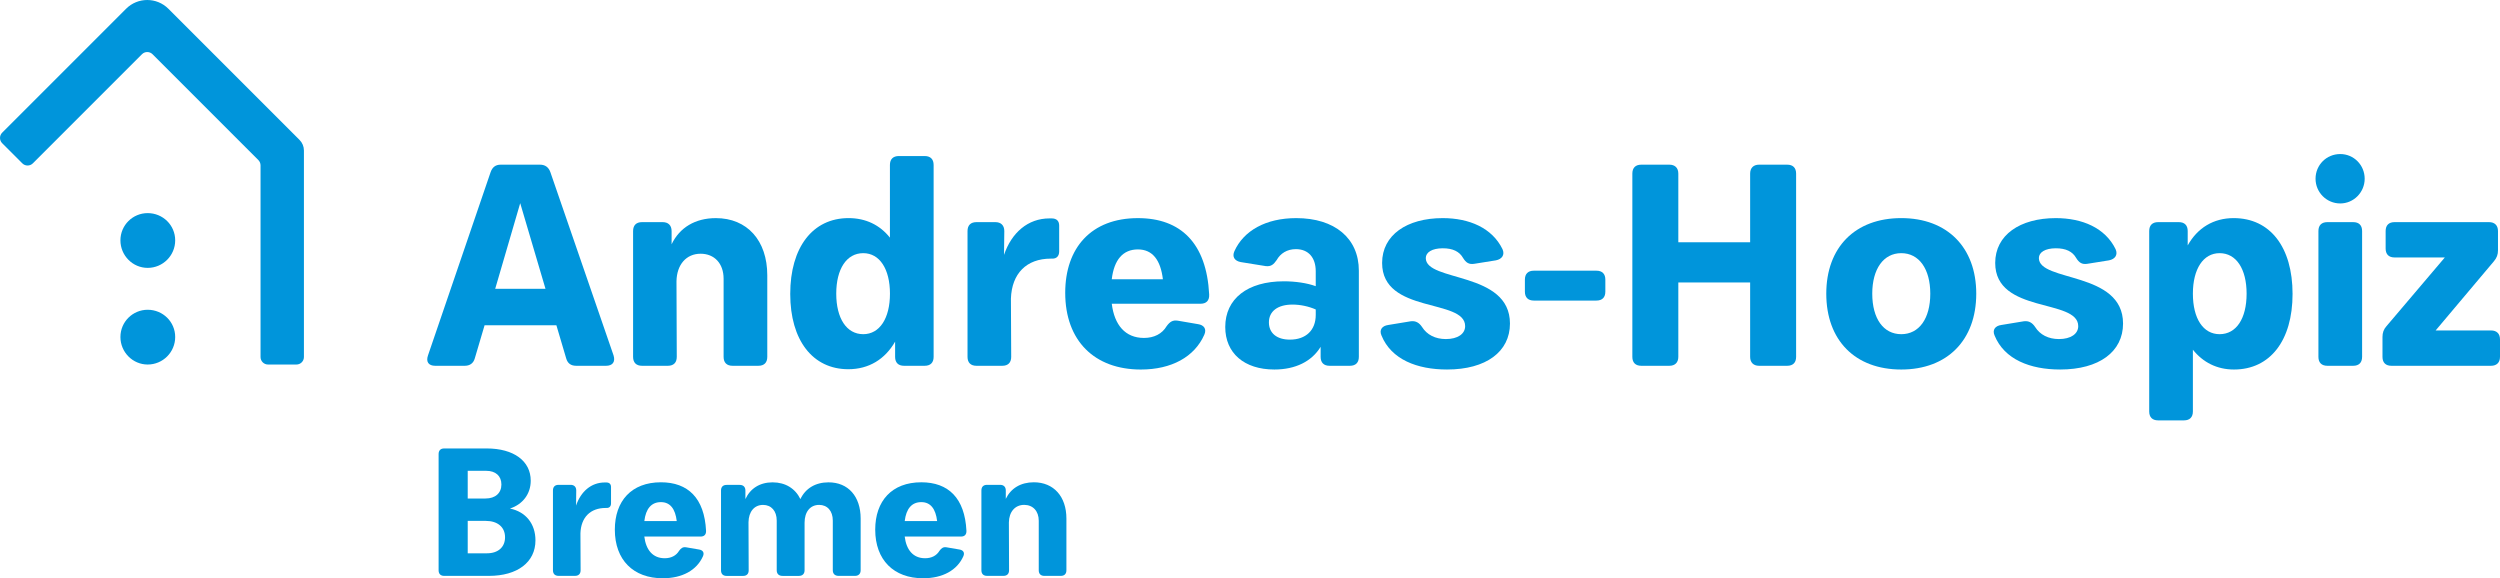
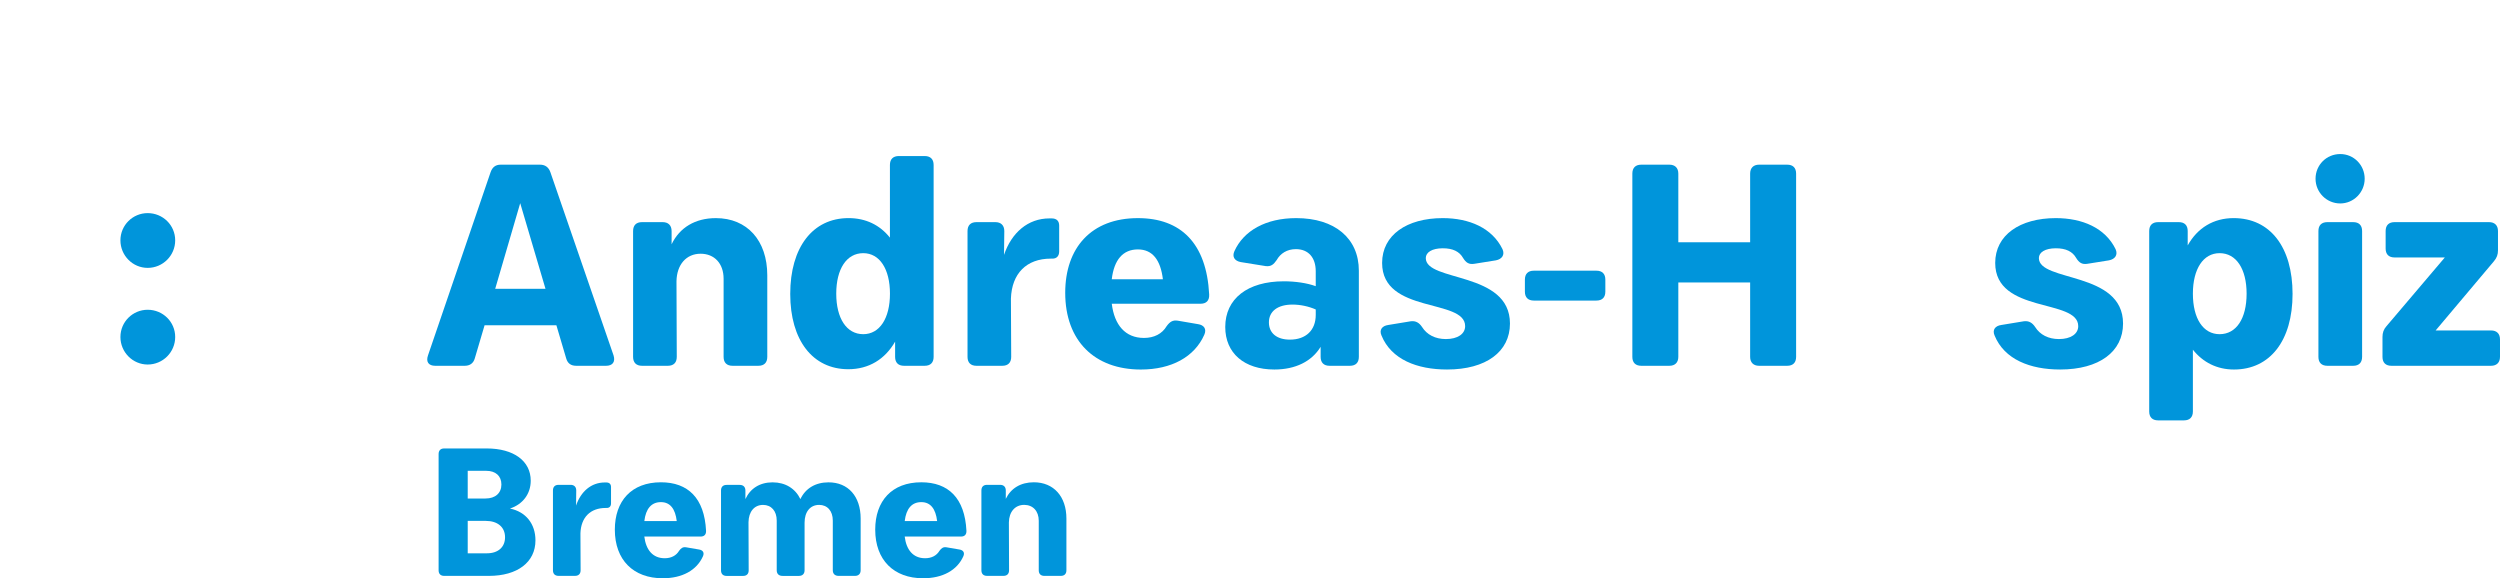
<svg xmlns="http://www.w3.org/2000/svg" version="1.1" id="Ebene_1" x="0px" y="0px" width="862.927px" height="199.601px" viewBox="67.944 385.057 862.927 199.601" enable-background="new 67.944 385.057 862.927 199.601" xml:space="preserve">
  <g>
    <g>
      <path fill="#0095DB" d="M277.153,511.316h-10.316c-1.782,0-2.973-0.792-3.469-2.581l-3.372-11.403h-24.789l-3.372,11.403    c-0.496,1.783-1.783,2.581-3.47,2.581h-10.213c-2.182,0-3.275-1.287-2.478-3.572l21.617-63.268c0.592-1.686,1.686-2.58,3.469-2.58    h13.585c1.783,0,2.974,0.895,3.572,2.58l21.815,63.268C280.428,510.022,279.334,511.316,277.153,511.316z M256.231,484.737    l-8.727-29.552l-8.63,29.552H256.231z" />
      <path fill="#0095DB" d="M332.787,480.078v28.162c0,1.982-1.088,3.076-3.076,3.076h-8.926c-1.982,0-3.076-1.094-3.076-3.076    v-26.972c0-5.258-3.173-8.63-7.936-8.63c-4.961,0-8.23,3.771-8.327,9.519l0.097,26.083c0,1.982-1.088,3.076-3.076,3.076h-8.926    c-1.982,0-3.076-1.094-3.076-3.076v-43.434c0-1.982,1.094-3.076,3.076-3.076h7.144c1.885,0,3.075,1.088,3.075,3.076v4.563    c2.774-5.753,8.135-9.022,15.271-9.022C325.843,460.341,332.787,468.076,332.787,480.078z" />
      <path fill="#0095DB" d="M390.204,441.999v66.241c0,1.982-1.094,3.076-3.075,3.076h-7.144c-1.982,0-3.076-1.094-3.076-3.076v-5.258    c-3.469,6.049-9.022,9.519-16.166,9.519c-12.298,0-20.033-10.015-20.033-25.98c0-16.063,7.735-26.18,20.13-26.18    c5.953,0,10.812,2.381,14.28,6.744v-25.092c0-1.982,1.088-3.076,3.076-3.076h8.926    C389.117,438.923,390.204,440.011,390.204,441.999z M375.133,486.424c0-8.527-3.572-13.984-9.223-13.984    c-5.753,0-9.318,5.457-9.318,13.984s3.571,13.984,9.318,13.984C371.561,500.408,375.133,494.951,375.133,486.424z" />
      <path fill="#0095DB" d="M433.541,462.921v8.927c0,1.589-0.895,2.478-2.278,2.478h-0.592c-8.431,0-13.489,5.154-13.785,13.784    l0.097,20.131c0,1.982-1.094,3.076-3.076,3.076h-8.926c-1.982,0-3.076-1.094-3.076-3.076v-43.434c0-1.982,1.088-3.076,3.076-3.076    h6.545c1.886,0,3.076,1.088,3.076,3.076l-0.097,8.231c2.58-7.639,8.23-12.595,15.67-12.595h0.792    C432.653,460.443,433.541,461.332,433.541,462.921z" />
      <path fill="#0095DB" d="M435.626,486.128c0-15.568,9.022-25.781,25.092-25.781c14.776,0,23.702,8.63,24.597,26.379    c0.097,2.085-0.991,3.173-2.974,3.173h-30.646c0.895,7.337,4.659,11.803,11.107,11.803c3.469,0,6.249-1.39,7.832-4.067    c1.088-1.486,2.085-2.182,3.868-1.886l6.943,1.191c2.085,0.296,3.076,1.686,2.182,3.668c-3.372,7.639-11.307,12.002-21.913,12.002    C445.742,512.604,435.626,502.687,435.626,486.128z M469.342,481.462c-0.792-6.642-3.571-10.315-8.63-10.315    c-5.155,0-8.231,3.571-9.022,10.315H469.342z" />
      <path fill="#0095DB" d="M536.979,478.489v29.751c0,1.982-1.094,3.076-3.076,3.076h-7.04c-1.982,0-3.076-1.094-3.076-3.076v-3.469    c-3.076,5.058-8.727,7.832-15.967,7.832c-10.412,0-16.957-5.65-16.957-14.68c0-9.718,7.633-15.767,20.227-15.767    c3.965,0,8.031,0.592,11.005,1.686v-5.154c0-4.763-2.58-7.633-6.841-7.633c-3.076,0-5.354,1.486-6.642,3.771    c-1.094,1.59-1.982,2.278-3.771,2.085l-8.63-1.39c-2.085-0.398-3.075-1.783-2.182-3.771c3.173-7.04,10.812-11.403,21.321-11.403    C528.645,460.341,536.979,467.284,536.979,478.489z M522.1,493.76v-1.885c-2.478-1.088-5.354-1.687-8.031-1.687    c-5.059,0-8.135,2.278-8.135,6.146c0,3.668,2.678,5.952,7.24,5.952C518.728,502.287,522.1,499.018,522.1,493.76z" />
      <path fill="#0095DB" d="M547.095,497.235l7.833-1.287c1.686-0.2,2.876,0.495,3.867,1.981c1.687,2.678,4.563,4.164,8.231,4.164    c4.066,0,6.642-1.782,6.642-4.46c0-9.621-28.658-4.164-28.658-21.816c0-9.621,8.527-15.471,20.922-15.471    c9.126,0,17.055,3.372,20.626,10.709c0.895,1.982-0.199,3.469-2.278,3.867l-7.439,1.19c-1.885,0.297-2.876-0.398-3.867-1.981    c-1.287-2.278-3.571-3.372-7.041-3.372c-3.668,0-5.85,1.39-5.85,3.372c0,8.327,29.057,4.46,29.057,22.607    c0,9.718-8.231,15.864-21.72,15.864c-10.316,0-19.236-3.469-22.608-11.7C543.916,498.915,545.01,497.531,547.095,497.235z" />
      <path fill="#0095DB" d="M594.293,485.729v-4.164c0-1.981,1.088-3.075,3.076-3.075h21.617c1.982,0,3.076,1.094,3.076,3.075v4.164    c0,1.982-1.088,3.076-3.076,3.076h-21.617C595.388,488.805,594.293,487.711,594.293,485.729z" />
      <path fill="#0095DB" d="M687.91,444.973v63.268c0,1.982-1.088,3.076-3.076,3.076h-9.717c-1.886,0-3.076-1.094-3.076-3.076v-25.685    h-24.79v25.685c0,1.982-1.19,3.076-3.076,3.076h-9.718c-1.981,0-3.075-1.094-3.075-3.076v-63.268c0-1.982,1.094-3.076,3.075-3.076    h9.718c1.886,0,3.076,1.088,3.076,3.076v23.702h24.79v-23.702c0-1.982,1.19-3.076,3.076-3.076h9.717    C686.817,441.896,687.91,442.99,687.91,444.973z" />
-       <path fill="#0095DB" d="M698.323,486.424c0-15.967,9.917-26.083,25.884-26.083c15.863,0,25.883,10.116,25.883,26.083    c0,16.063-10.014,26.18-25.883,26.18C708.24,512.604,698.323,502.486,698.323,486.424z M734.221,486.424    c0-8.527-3.868-13.984-10.014-13.984c-6.146,0-10.014,5.457-10.014,13.984c0,8.63,3.867,13.984,10.014,13.984    C730.353,500.408,734.221,495.048,734.221,486.424z" />
      <path fill="#0095DB" d="M758.714,497.235l7.832-1.287c1.687-0.2,2.877,0.495,3.868,1.981c1.686,2.678,4.563,4.164,8.23,4.164    c4.067,0,6.642-1.782,6.642-4.46c0-9.621-28.657-4.164-28.657-21.816c0-9.621,8.527-15.471,20.922-15.471    c9.126,0,17.055,3.372,20.626,10.709c0.895,1.982-0.199,3.469-2.278,3.867l-7.439,1.19c-1.886,0.297-2.877-0.398-3.867-1.981    c-1.288-2.278-3.572-3.372-7.041-3.372c-3.668,0-5.85,1.39-5.85,3.372c0,8.327,29.056,4.46,29.056,22.607    c0,9.718-8.23,15.864-21.72,15.864c-10.315,0-19.235-3.469-22.607-11.7C755.541,498.915,756.635,497.531,758.714,497.235z" />
      <path fill="#0095DB" d="M859.269,486.521c0,16.063-7.735,26.083-20.227,26.083c-5.851,0-10.709-2.478-14.178-6.841v21.32    c0,1.982-1.094,3.076-3.076,3.076h-8.926c-1.982,0-3.076-1.094-3.076-3.076v-62.276c0-1.982,1.088-3.076,3.076-3.076h7.137    c1.982,0,3.076,1.088,3.076,3.076v4.956c3.372-6.05,8.926-9.422,15.864-9.422C851.533,460.341,859.269,470.36,859.269,486.521z     M843.406,486.424c0-8.527-3.571-13.984-9.319-13.984c-5.65,0-9.222,5.457-9.222,13.984c0,8.63,3.571,13.984,9.222,13.984    C839.834,500.408,843.406,495.048,843.406,486.424z" />
      <path fill="#0095DB" d="M867.203,446.755c0-4.762,3.771-8.526,8.527-8.526c4.66,0,8.431,3.771,8.431,8.526    c0,4.66-3.771,8.527-8.431,8.527C870.975,455.282,867.203,451.415,867.203,446.755z M880.198,511.316h-8.927    c-1.981,0-3.076-1.094-3.076-3.076v-43.434c0-1.982,1.088-3.076,3.076-3.076h8.927c1.981,0,3.075,1.088,3.075,3.076v43.434    C883.267,510.223,882.179,511.316,880.198,511.316z" />
      <path fill="#0095DB" d="M930.87,502.19v6.05c0,1.982-1.19,3.076-3.076,3.076h-34.411c-1.981,0-3.075-1.094-3.075-3.076v-6.841    c0-1.487,0.398-2.678,1.39-3.771l20.131-23.702h-17.357c-1.981,0-3.075-1.094-3.075-3.076v-6.043c0-1.982,1.088-3.076,3.075-3.076    H927.1c1.885,0,3.075,1.088,3.075,3.076v6.642c0,1.486-0.398,2.581-1.39,3.771l-20.131,23.901h19.14    C929.68,499.114,930.87,500.209,930.87,502.19z" />
      <path fill="#0095DB" d="M252.768,571.58c0,7.542-6.225,12.256-16.087,12.256h-15.398c-1.258,0-1.946-0.689-1.946-1.946v-40.097    c0-1.258,0.688-1.946,1.946-1.946h14.643c9.367,0,15.211,4.339,15.211,11.126c0,4.587-2.768,8.17-7.167,9.614    C249.438,561.711,252.768,565.857,252.768,571.58z M235.798,547.57h-6.412v9.554h6.158c3.396,0,5.47-1.885,5.47-4.84    C241.014,549.328,239.001,547.57,235.798,547.57z M242.271,570.511c0-3.518-2.574-5.657-6.66-5.657h-6.225v11.187h6.66    C239.883,576.04,242.271,573.9,242.271,570.511z" />
      <path fill="#0095DB" d="M278.851,553.16v5.656c0,1.003-0.568,1.571-1.444,1.571h-0.375c-5.342,0-8.545,3.27-8.738,8.739    l0.061,12.757c0,1.257-0.689,1.946-1.946,1.946h-5.656c-1.257,0-1.946-0.689-1.946-1.946v-27.527c0-1.257,0.689-1.946,1.946-1.946    h4.146c1.196,0,1.946,0.689,1.946,1.946l-0.061,5.216c1.632-4.841,5.215-7.983,9.929-7.983h0.502    C278.282,551.589,278.851,552.157,278.851,553.16z" />
      <path fill="#0095DB" d="M280.168,567.869c0-9.868,5.717-16.341,15.9-16.341c9.366,0,15.023,5.469,15.585,16.722    c0.061,1.317-0.628,2.013-1.886,2.013h-19.423c0.568,4.653,2.955,7.481,7.041,7.481c2.199,0,3.958-0.882,4.967-2.574    c0.689-0.943,1.317-1.384,2.454-1.196l4.399,0.755c1.317,0.188,1.946,1.069,1.384,2.327c-2.14,4.841-7.167,7.603-13.888,7.603    C286.58,584.651,280.168,578.367,280.168,567.869z M301.537,564.914c-0.502-4.212-2.261-6.539-5.469-6.539    c-3.27,0-5.216,2.261-5.718,6.539H301.537z" />
      <path fill="#0095DB" d="M365.016,564.038v17.852c0,1.257-0.755,1.946-1.945,1.946h-5.657c-1.257,0-2.012-0.689-2.012-1.946    v-17.156c0-3.33-1.886-5.403-4.714-5.403c-3.082,0-5.028,2.388-5.028,6.158v16.408c0,1.257-0.755,1.945-1.946,1.945h-5.656    c-1.257,0-2.013-0.688-2.013-1.945v-17.157c0-3.33-1.885-5.403-4.714-5.403c-3.016,0-4.967,2.327-5.027,5.971l0.061,16.596    c0,1.257-0.689,1.945-1.946,1.945h-5.656c-1.257,0-1.946-0.688-1.946-1.945v-27.527c0-1.257,0.689-1.946,1.946-1.946h4.526    c1.196,0,1.945,0.689,1.945,1.946v2.955c1.698-3.711,5.028-5.783,9.367-5.783c4.46,0,7.856,2.139,9.615,5.783    c1.759-3.711,5.216-5.783,9.682-5.783C360.743,551.528,365.016,556.43,365.016,564.038z" />
      <path fill="#0095DB" d="M370.044,567.869c0-9.868,5.717-16.341,15.9-16.341c9.367,0,15.023,5.469,15.585,16.722    c0.061,1.317-0.628,2.013-1.885,2.013h-19.424c0.568,4.653,2.955,7.481,7.041,7.481c2.199,0,3.958-0.882,4.967-2.574    c0.689-0.943,1.318-1.384,2.454-1.196l4.399,0.755c1.317,0.188,1.946,1.069,1.384,2.327c-2.139,4.841-7.167,7.603-13.894,7.603    C376.456,584.651,370.044,578.367,370.044,567.869z M391.413,564.914c-0.502-4.212-2.26-6.539-5.469-6.539    c-3.27,0-5.216,2.261-5.718,6.539H391.413z" />
      <path fill="#0095DB" d="M436.037,564.038v17.852c0,1.257-0.689,1.946-1.946,1.946h-5.656c-1.257,0-1.946-0.689-1.946-1.946    v-17.097c0-3.329-2.012-5.469-5.027-5.469c-3.143,0-5.216,2.387-5.282,6.031l0.061,16.528c0,1.257-0.689,1.946-1.946,1.946h-5.656    c-1.257,0-1.946-0.689-1.946-1.946v-27.527c0-1.257,0.689-1.945,1.946-1.945h4.526c1.196,0,1.946,0.688,1.946,1.945v2.889    c1.758-3.644,5.154-5.717,9.681-5.717C431.638,551.528,436.037,556.43,436.037,564.038z" />
    </g>
    <path fill="#0095DB" d="M109.511,468.021c0-5.245,4.255-9.403,9.403-9.403c5.246,0,9.5,4.158,9.5,9.403c0,5.246-4.254,9.5-9.5,9.5   C113.766,477.528,109.511,473.268,109.511,468.021z M109.511,501.381c0-5.245,4.255-9.403,9.403-9.403c5.246,0,9.5,4.158,9.5,9.403   c0,5.246-4.254,9.5-9.5,9.5C113.766,510.881,109.511,506.627,109.511,501.381z" />
    <g>
-       <path fill="#0095DB" d="M170.265,510.881h-9.809c-1.427,0-2.581-1.154-2.581-2.58v-66.169c0-0.683-0.271-1.341-0.755-1.825    l-36.526-36.531c-1.009-1.009-2.641-1.009-3.649,0l-37.656,37.656c-1.009,1.009-2.641,1.009-3.65,0l-6.938-6.938    c-1.009-1.009-1.009-2.641,0-3.649l42.763-42.763c4.03-4.031,10.569-4.031,14.601,0l45.271,45.271    c0.967,0.967,1.511,2.278,1.511,3.649v71.3C172.845,509.727,171.691,510.881,170.265,510.881z" />
-     </g>
+       </g>
  </g>
</svg>